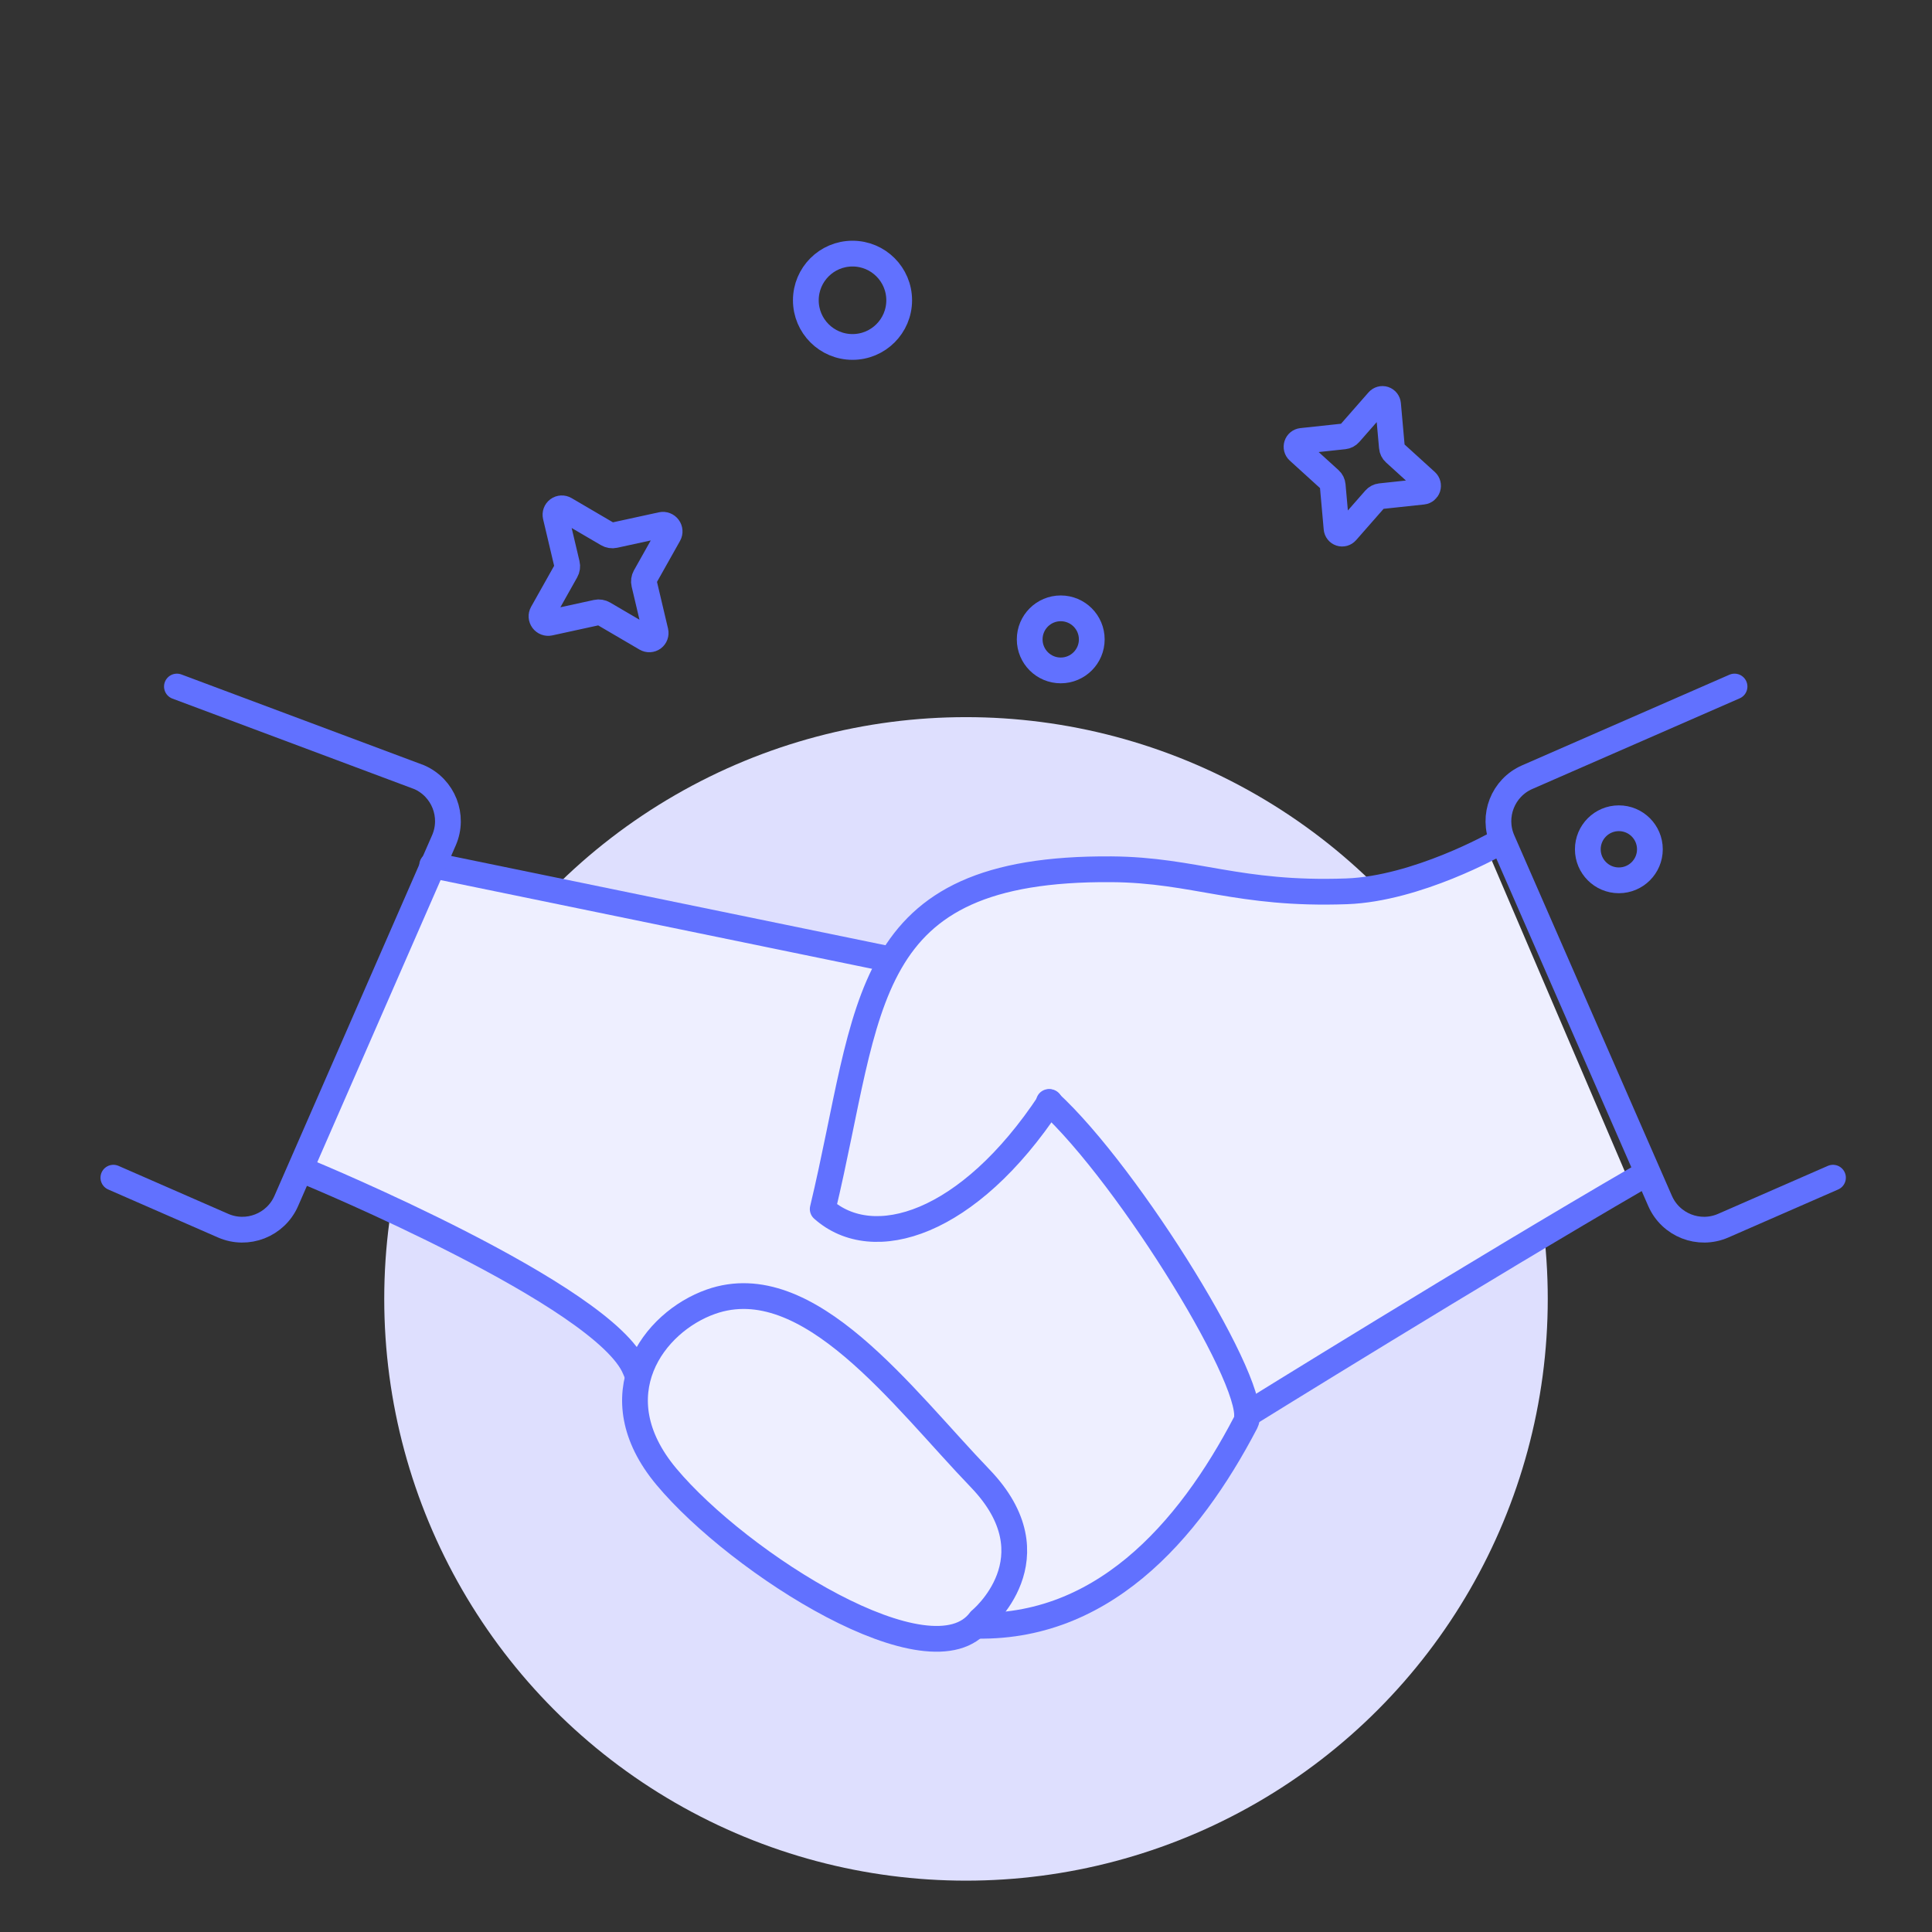
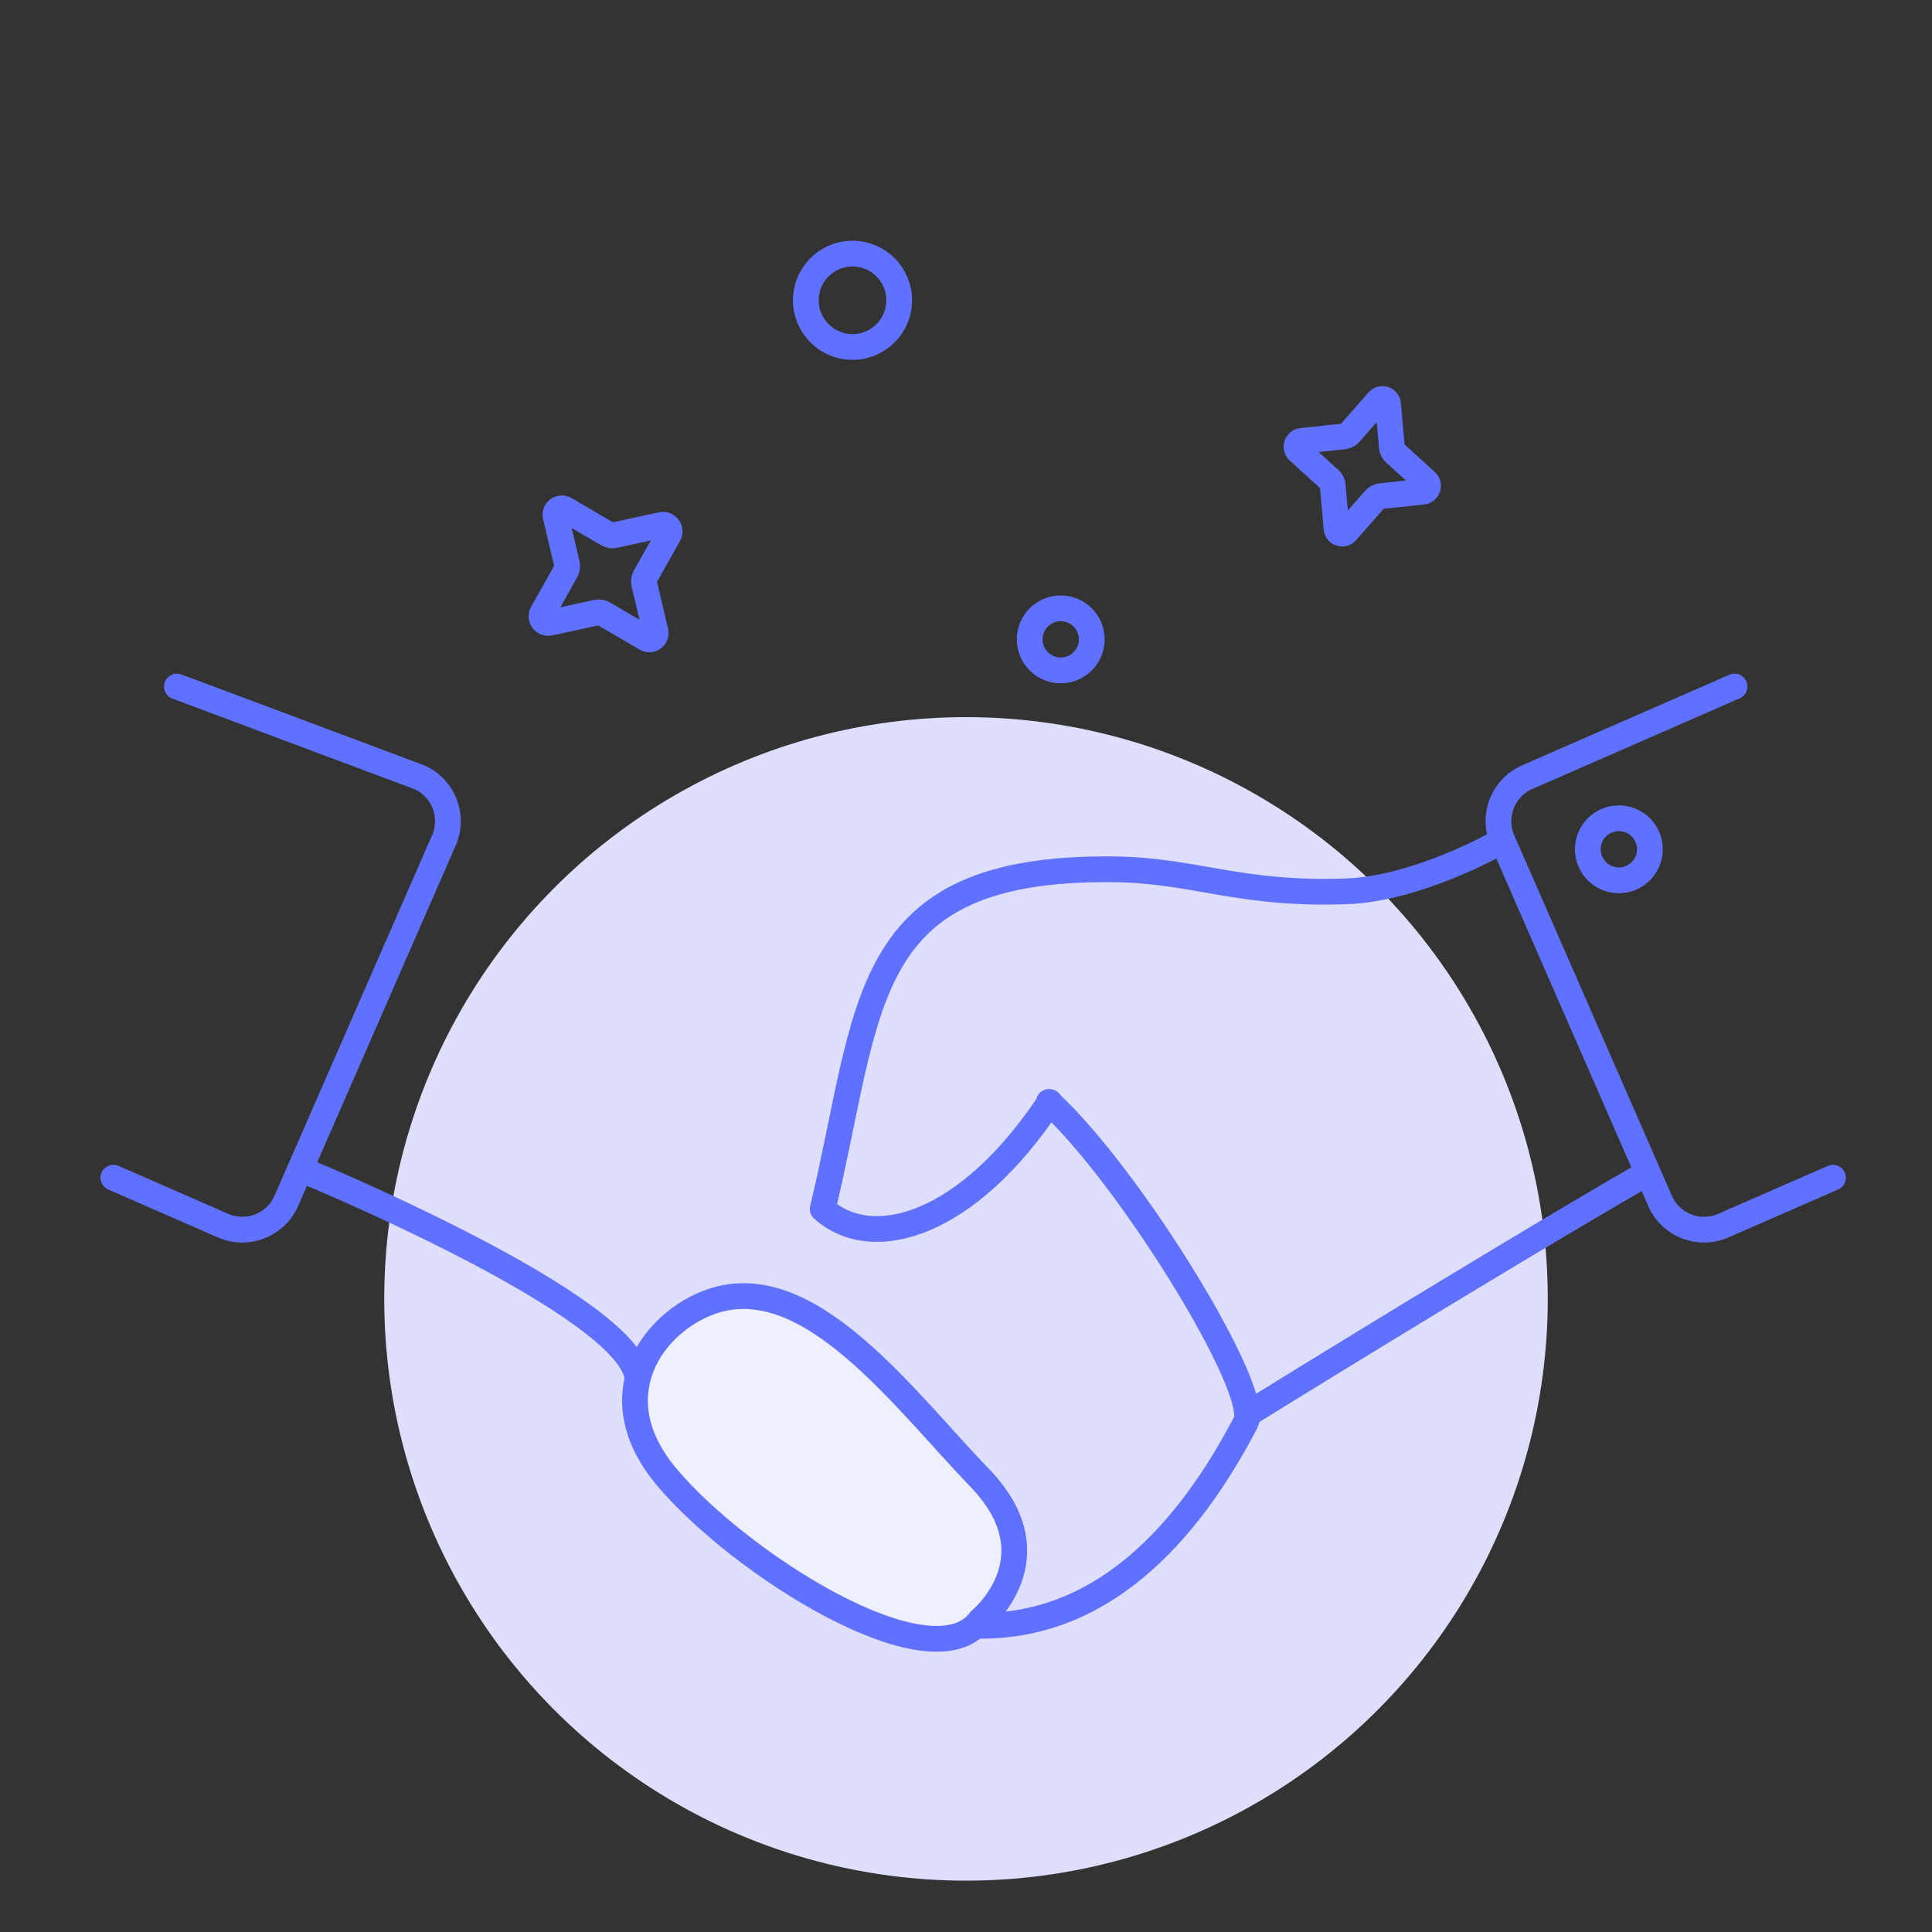
<svg xmlns="http://www.w3.org/2000/svg" width="100%" height="100%" viewBox="0 0 120 120" version="1.1" xml:space="preserve" style="fill-rule:evenodd;clip-rule:evenodd;stroke-linecap:round;stroke-linejoin:round;stroke-miterlimit:1;">
  <rect x="0" y="0" width="120" height="120" fill="#333333" stroke="none" />
  <rect id="Benefits_3" x="0" y="0" width="120" height="120" style="fill:none;" />
  <g>
    <circle cx="60" cy="80.677" r="36.134" style="fill:rgb(222,223,254);transform-box: fill-box; transform-origin: 50% 50%;">
      <animateTransform attributeType="xml" attributeName="transform" type="scale" dur="3s" values="1; 0.8; 1" begin="0" repeatCount="indefinite" />
    </circle>
    <g style="transform-box: fill-box; transform-origin: 50% 50%;">
      <g style="transform-box: fill-box; transform-origin: 50% 50%;">
        <circle cx="100.55" cy="52.751" r="1.928" style="fill:none;stroke:rgb(97,113,255);stroke-width:1.6px;" />
-         <path d="M101.271,73.582L76.921,88.289L76.92,88.287C76.926,88.496 76.899,88.664 76.835,88.787C73.398,95.374 68.084,101.599 60.05,101.409C56.613,104.685 45.231,97.39 40.851,92.149C38.972,89.9 38.609,87.744 39.102,85.934C39.033,85.775 38.967,85.617 38.902,85.46C37.016,80.878 18.729,73.306 18.729,73.306L26.304,54.173L54.683,60.007L54.801,60.113C56.943,56.453 60.673,54.368 68.497,54.426C73.69,54.464 76.338,56.039 83.108,55.794C85.753,55.699 88.602,54.639 90.438,53.818L92.4,52.849L101.271,73.582Z" style="fill:rgb(238,239,255);" />
-         <path d="M26.842,53.74L55.22,59.574" style="fill:none;stroke:rgb(97,113,255);stroke-width:1.6px;" />
        <path d="M65.148,68.445C70.161,73.033 78.387,86.409 77.373,88.353C73.843,95.118 68.334,101.5 59.933,100.946C47.897,100.152 42.015,91.282 39.44,85.027C37.554,80.444 19.266,72.872 19.266,72.872" style="fill:none;stroke:rgb(97,113,255);stroke-width:1.6px;" />
        <path d="M92.938,52.416C92.938,52.416 88.013,55.203 83.646,55.361C76.876,55.605 74.227,54.03 69.034,53.992C53.273,53.877 54.127,62.455 51.1,75.096C54.229,77.887 60.151,76.087 65.2,68.453" style="fill:none;stroke:rgb(97,113,255);stroke-width:1.6px;" />
        <path d="M77.458,87.855C77.458,87.855 92.021,78.821 101.809,73.148" style="fill:none;stroke:rgb(97,113,255);stroke-width:1.6px;" />
        <path d="M60.887,100.635C60.887,100.635 65.646,96.773 60.872,91.816C56.098,86.858 50.218,78.717 44.158,80.851C40.573,82.113 37.182,86.681 41.389,91.715C45.906,97.12 57.872,104.711 60.887,100.635" style="fill:rgb(238,239,255);stroke:rgb(97,113,255);stroke-width:1.6px;" />
        <path d="M7.042,73.148L13.858,76.128C15.365,76.787 17.123,76.098 17.782,74.591L27.572,52.195C28.231,50.689 27.543,48.931 26.036,48.272L10.989,42.642" style="fill:none;stroke:rgb(97,113,255);stroke-width:1.6px;" />
        <path d="M113.85,73.148L107.033,76.128C105.527,76.787 103.768,76.098 103.11,74.591L93.319,52.195C92.66,50.689 93.349,48.931 94.855,48.272L107.735,42.642" style="fill:none;stroke:rgb(97,113,255);stroke-width:1.6px;" />
        <animateTransform attributeType="xml" attributeName="transform" type="skewY" dur="3s" begin="0" values="0; 3; -3; 0;" repeatCount="indefinite" />
      </g>
      <animateTransform attributeType="xml" attributeName="transform" type="translate" dur="3s" values="0 0; 0 -3; 0 3; 0 0" begin="0" repeatCount="indefinite" />
    </g>
    <path d="M34.512,32.065C34.475,31.908 34.533,31.745 34.661,31.651C34.788,31.556 34.961,31.548 35.101,31.63L37.732,33.171C37.797,33.209 37.869,33.235 37.943,33.247C38.017,33.259 38.092,33.257 38.165,33.241L41.095,32.602C41.251,32.568 41.414,32.631 41.511,32.762C41.607,32.892 41.619,33.066 41.541,33.205L40.071,35.82C40.035,35.885 40.011,35.956 40.001,36.031C39.99,36.105 39.994,36.181 40.012,36.254L40.713,39.221C40.751,39.379 40.692,39.542 40.565,39.636C40.437,39.73 40.265,39.738 40.125,39.657L37.494,38.116C37.429,38.078 37.357,38.052 37.283,38.04C37.209,38.028 37.134,38.03 37.061,38.046L34.13,38.685C33.975,38.718 33.812,38.656 33.715,38.525C33.618,38.395 33.606,38.22 33.685,38.081L35.154,35.467C35.191,35.402 35.215,35.33 35.225,35.256C35.235,35.182 35.232,35.106 35.214,35.032L34.512,32.065Z" style="fill:none;stroke:rgb(97,113,255);stroke-width:1.6px;stroke-miterlimit:1.5;">
      <animate attributeName="stroke-opacity" dur="4.5s" values="1; 1; 1; 1; 0; 0; 0; 0; 0; 1; 1; 1; 1; 1;" begin="0" repeatCount="indefinite" />
    </path>
    <path d="M85.6,24.902C85.694,24.794 85.841,24.753 85.974,24.796C86.107,24.84 86.201,24.96 86.214,25.102L86.453,27.782C86.458,27.849 86.477,27.913 86.506,27.972C86.535,28.032 86.575,28.085 86.624,28.129L88.583,29.909C88.687,30.003 88.725,30.153 88.681,30.289C88.636,30.425 88.517,30.523 88.377,30.538L85.745,30.82C85.68,30.827 85.617,30.846 85.558,30.877C85.499,30.907 85.447,30.949 85.403,30.999L83.629,33.022C83.535,33.129 83.388,33.171 83.255,33.127C83.122,33.084 83.028,32.964 83.015,32.822L82.776,30.142C82.77,30.075 82.752,30.011 82.723,29.951C82.694,29.892 82.654,29.839 82.605,29.795L80.646,28.015C80.542,27.92 80.503,27.771 80.548,27.635C80.592,27.498 80.711,27.401 80.851,27.386L83.483,27.104C83.548,27.097 83.612,27.078 83.671,27.047C83.729,27.017 83.782,26.975 83.826,26.925L85.6,24.902Z" style="fill:none;stroke:rgb(97,113,255);stroke-width:1.6px;stroke-miterlimit:1.5;">
      <animate attributeName="stroke-opacity" dur="8.5s" values="1; 1; 1; 1; 0; 0; 0; 0; 0; 1; 1; 1; 1; 1;" begin="0" repeatCount="indefinite" />
    </path>
    <circle cx="52.951" cy="18.651" r="2.899" style="fill:none;stroke:rgb(97,113,255);stroke-width:1.6px;">
      <animate attributeName="stroke-opacity" dur="5.5s" values="1; 1; 1; 1; 0; 0; 0; 0; 0; 1; 1; 1; 1; 1;" begin="0" repeatCount="indefinite" />
    </circle>
    <circle cx="65.884" cy="39.713" r="1.928" style="fill:none;stroke:rgb(97,113,255);stroke-width:1.6px;">
      <animate attributeName="stroke-opacity" dur="7.5s" values="1; 1; 1; 1; 0; 0; 0; 0; 0; 1; 1; 1; 1; 1;" begin="0" repeatCount="indefinite" />
    </circle>
  </g>
</svg>